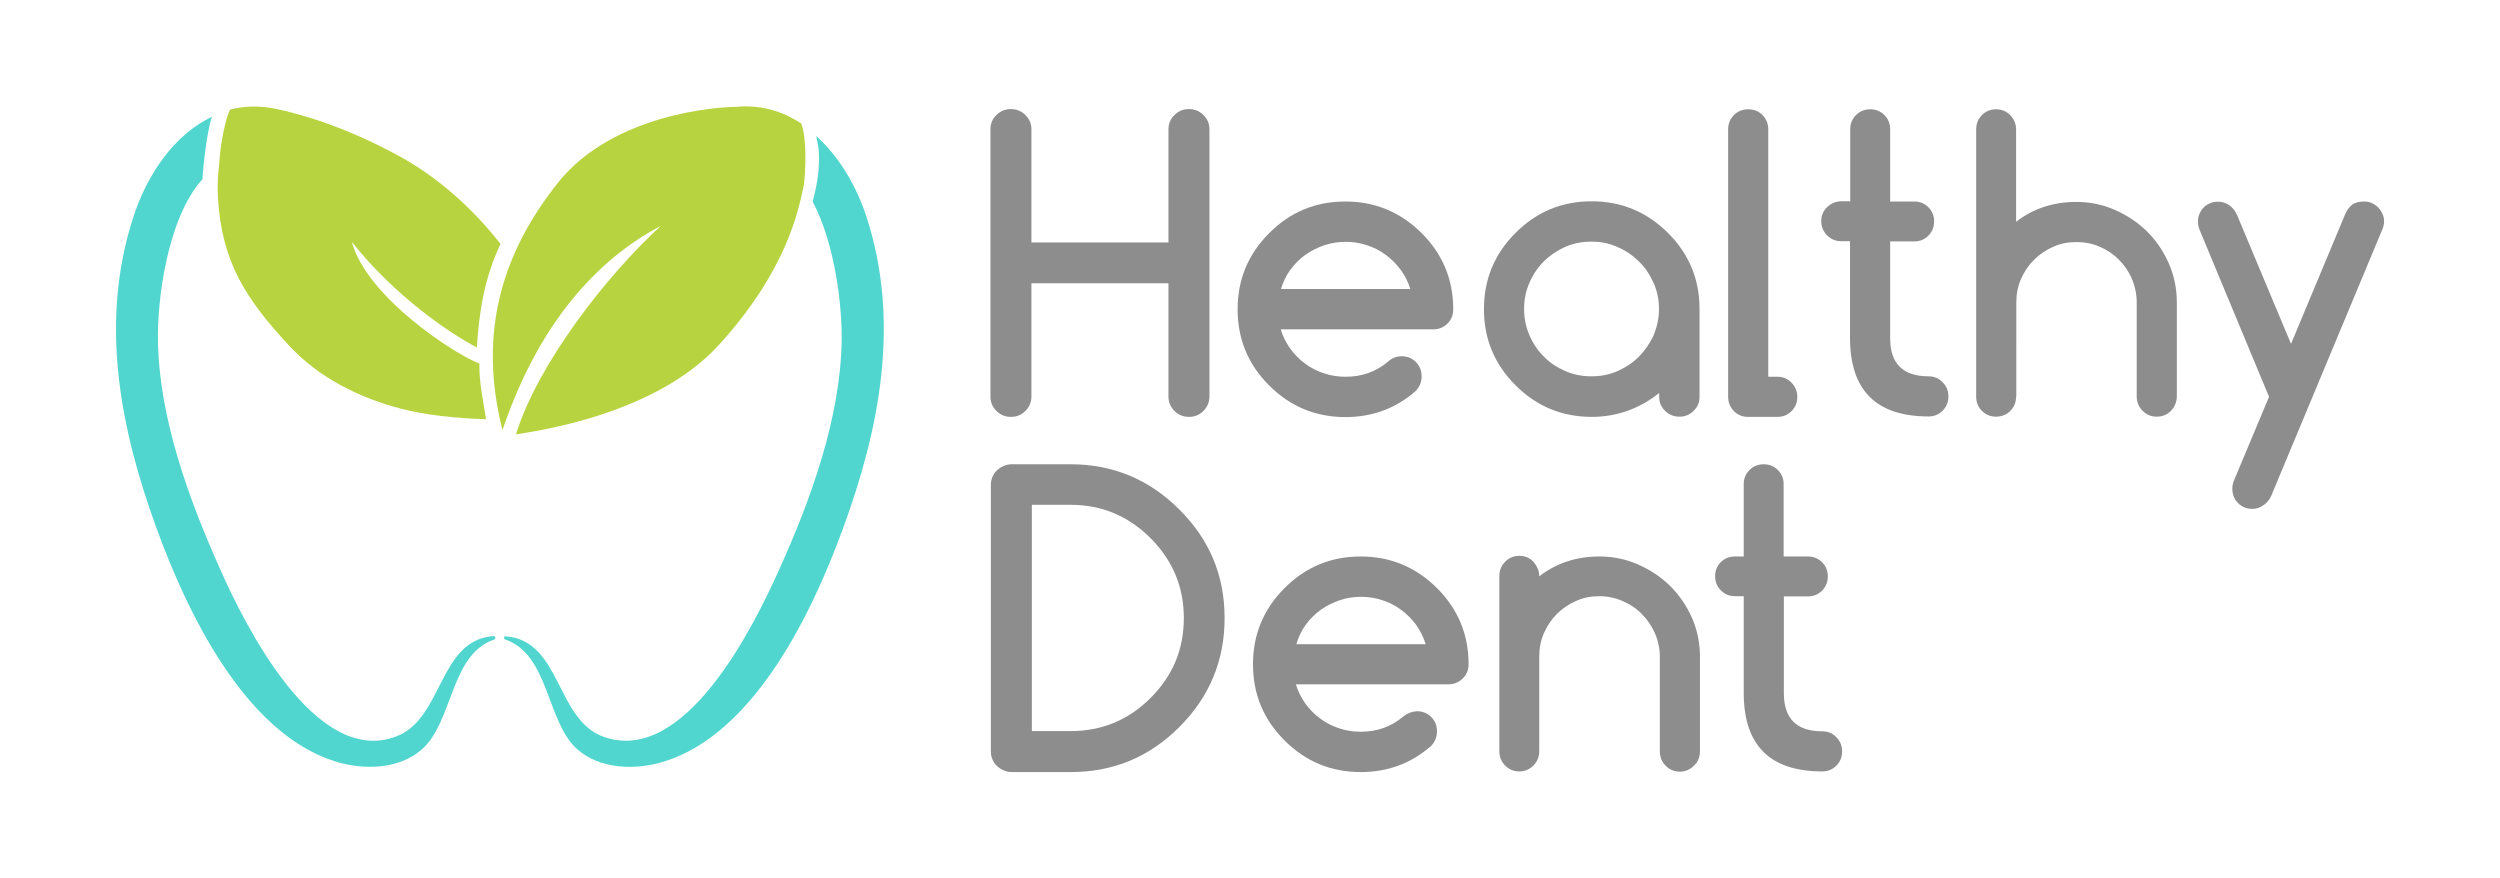
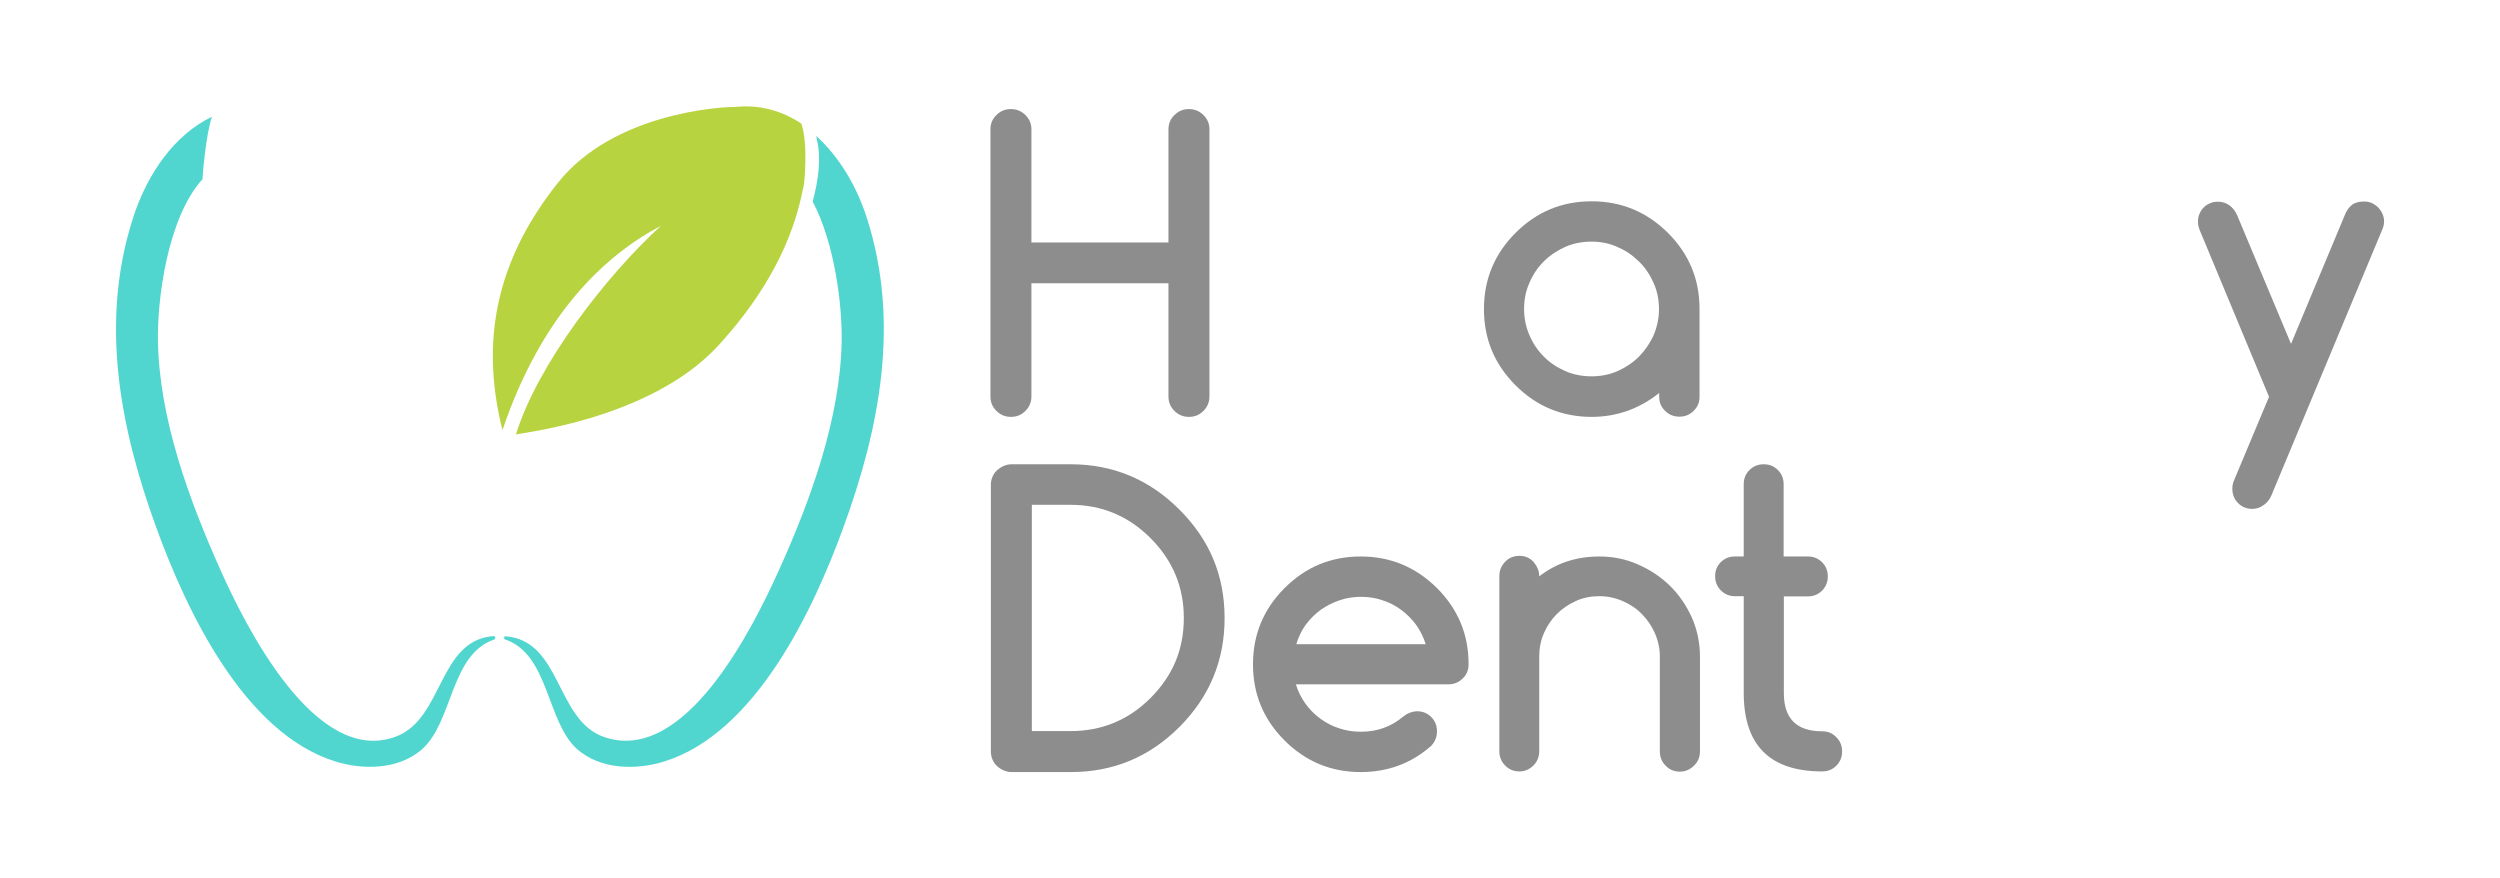
<svg xmlns="http://www.w3.org/2000/svg" version="1.1" id="Layer_1" x="0px" y="0px" viewBox="0 0 1171.2 411.5" style="enable-background:new 0 0 1171.2 411.5;" xml:space="preserve">
  <style type="text/css">
	.st0{fill:#51D6CF;}
	.st1{fill:#8D8D8D;}
	.st2{fill:#B7D340;}
	.st3{fill:#FFFFFF;}
</style>
  <g>
    <path class="st0" d="M231.3,298l-0.2,0c-25.9,2-23.3,38.8-45.7,47.1c-37.6,14-70.5-51.9-82.3-78.5C88.5,233.9,74.7,196.3,74,160   c-0.4-19.5,4.4-57.9,20.9-76.1c-0.1-1.1,1.6-21.2,4.4-29.2c-17.5,8.3-30.4,26.8-37,47.5c-15.7,48.8-6.1,98.3,11,145.2   c14,38.4,40.9,95.9,83.7,109.3c13.1,4.1,29.6,3.9,40.5-5.5c14.8-12.8,13.3-44.5,34-51.6C232.3,299.3,232.2,298,231.3,298" />
    <path class="st0" d="M406.1,102.1c-4.8-15-13-28.7-23.7-38.4c0.1,0.6,0.2,1.2,0.3,1.8c2.1,8.2,0.7,19.3-2,28.9   c10.6,20,13.9,49.4,13.6,65.6c-0.7,36.2-14.5,74.1-29.2,106.7c-12.1,26.9-44.2,92-82.3,78.5c-22.5-8-19.8-45.1-45.9-47.1   c-0.9-0.1-1,1.3-0.2,1.5c20.5,7,19.3,38.3,33.5,51.2c10.9,9.8,27.8,10.1,41.1,5.9c42.8-13.4,69.7-71,83.7-109.3   C412.2,200.4,421.8,150.9,406.1,102.1" />
    <path class="st1" d="M566.6,185.7c0,2.6-0.9,4.9-2.8,6.8c-1.9,1.9-4.1,2.8-6.8,2.8c-2.6,0-4.9-0.9-6.8-2.8   c-1.9-1.9-2.8-4.1-2.8-6.8v-53h-64.2v53c0,2.6-0.9,4.9-2.8,6.8c-1.9,1.9-4.1,2.8-6.8,2.8c-2.6,0-4.9-0.9-6.8-2.8   c-1.9-1.9-2.8-4.1-2.8-6.8V60.6c0-2.6,0.9-4.9,2.8-6.7c1.9-1.9,4.1-2.8,6.8-2.8c2.6,0,4.9,0.9,6.8,2.8c1.9,1.9,2.8,4.1,2.8,6.7v53   h64.2v-53c0-2.6,0.9-4.9,2.8-6.7c1.9-1.9,4.1-2.8,6.8-2.8c2.6,0,4.9,0.9,6.8,2.8c1.9,1.9,2.8,4.1,2.8,6.7V185.7z" />
-     <path class="st1" d="M656.6,166.9c2.7,0,4.9,0.9,6.7,2.7c1.8,1.8,2.7,4,2.7,6.7c0,2.6-0.9,4.9-2.7,6.8c-9.3,8.2-20.3,12.3-33,12.3   c-13.9,0-25.8-4.9-35.7-14.8c-9.9-9.9-14.8-21.7-14.8-35.7c0-13.9,4.9-25.8,14.8-35.7c9.9-9.9,21.7-14.8,35.7-14.8   c13.8,0,25.7,4.9,35.7,14.8c4.9,4.9,8.6,10.3,11.1,16.3c2.5,6,3.7,12.4,3.7,19.4c0,2.7-0.9,4.9-2.7,6.7c-1.8,1.8-4.1,2.7-6.7,2.7   H600c1,3.3,2.5,6.3,4.5,9.1c2,2.7,4.3,5.1,7,7c2.7,2,5.6,3.5,8.8,4.5c3.2,1.1,6.6,1.6,10,1.6c4,0,7.6-0.6,10.9-1.8   c3.3-1.2,6.4-3,9.2-5.4C652.2,167.7,654.3,166.9,656.6,166.9 M660.7,135.4c-1-3.3-2.5-6.3-4.5-9c-2-2.7-4.4-5.1-7-7   c-2.7-2-5.6-3.5-8.8-4.5c-3.2-1.1-6.5-1.6-10-1.6c-3.4,0-6.8,0.5-10,1.6c-3.2,1.1-6.2,2.6-8.9,4.5c-2.7,1.9-5,4.3-7,7   c-2,2.7-3.4,5.8-4.4,9H660.7z" />
    <path class="st1" d="M777.3,185.9v-1.8c-4.5,3.6-9.4,6.4-14.7,8.3c-5.3,1.9-10.9,2.9-16.9,2.9c-13.9,0-25.8-4.9-35.7-14.8   c-9.9-9.9-14.8-21.7-14.8-35.7c0-13.9,4.9-25.8,14.8-35.7c9.9-9.9,21.7-14.8,35.7-14.8c13.8,0,25.7,4.9,35.7,14.8   c9.9,9.9,14.8,21.7,14.8,35.7v41.1c0,2.6-0.9,4.8-2.8,6.6c-1.8,1.8-4,2.7-6.6,2.7c-2.6,0-4.9-0.9-6.7-2.7   C778.2,190.7,777.3,188.5,777.3,185.9 M745.6,113.2c-4.4,0-8.6,0.8-12.4,2.5c-3.8,1.7-7.2,4-10,6.8c-2.8,2.8-5.1,6.2-6.7,10   c-1.7,3.8-2.5,7.9-2.5,12.2c0,4.3,0.8,8.4,2.5,12.3c1.6,3.8,3.9,7.2,6.7,10c2.8,2.9,6.2,5.1,10,6.8c3.8,1.7,8,2.5,12.4,2.5   c4.4,0,8.5-0.8,12.3-2.5c3.8-1.7,7.2-4,10-6.8c2.8-2.9,5.1-6.2,6.8-10c1.6-3.8,2.5-7.9,2.5-12.2c0-4.3-0.8-8.4-2.5-12.2   c-1.7-3.8-3.9-7.2-6.8-10c-2.9-2.9-6.2-5.2-10-6.8C754.1,114,750,113.2,745.6,113.2" />
-     <path class="st1" d="M809.6,185.9V60.6c0-2.6,0.9-4.9,2.7-6.7c1.8-1.8,4-2.7,6.7-2.7c2.7,0,4.9,0.9,6.7,2.7   c1.8,1.8,2.7,4.1,2.7,6.7v115.9h4.3c2.6,0,4.8,0.9,6.6,2.8c1.8,1.8,2.7,4.1,2.7,6.7c0,2.6-0.9,4.8-2.7,6.6c-1.8,1.8-4,2.7-6.6,2.7   h-13.8c-2.6,0-4.8-0.9-6.6-2.7C810.5,190.7,809.6,188.5,809.6,185.9" />
-     <path class="st1" d="M862.6,94.3h4.2V60.5c0-2.6,0.9-4.8,2.7-6.6c1.8-1.8,4.1-2.7,6.7-2.7c2.6,0,4.8,0.9,6.6,2.7   c1.8,1.8,2.7,4,2.7,6.6v33.9h11.3c2.6,0,4.8,0.9,6.6,2.7c1.8,1.8,2.7,4,2.7,6.6c0,2.6-0.9,4.9-2.7,6.7c-1.8,1.8-4,2.7-6.6,2.7   h-11.3v45.3c0,12,6,17.9,18,17.9c2.6,0,4.8,0.9,6.6,2.8c1.8,1.8,2.7,4,2.7,6.6c0,2.6-0.9,4.9-2.7,6.7c-1.8,1.8-4,2.7-6.6,2.7   c-24.6,0-36.8-12.3-36.8-36.8v-45.3h-4.2c-2.5,0-4.7-0.9-6.5-2.7c-1.8-1.8-2.8-4.1-2.8-6.7c0-2.6,0.9-4.8,2.8-6.6   C857.9,95.3,860,94.3,862.6,94.3" />
-     <path class="st1" d="M944.5,185.8c0,2.6-0.9,4.9-2.7,6.7c-1.8,1.8-4.1,2.7-6.7,2.7c-2.6,0-4.8-0.9-6.6-2.7   c-1.8-1.8-2.7-4.1-2.7-6.7V60.6c0-2.6,0.9-4.9,2.7-6.7c1.8-1.8,4-2.7,6.6-2.7c2.6,0,4.8,0.9,6.6,2.7c1.8,1.8,2.8,4.1,2.8,6.7v43.3   c8-6.2,17.4-9.3,28.2-9.3c6.3,0,12.3,1.2,18,3.7c5.7,2.5,10.7,5.8,15,10c4.3,4.2,7.7,9.2,10.3,15c2.5,5.7,3.8,11.9,3.8,18.3v44.2   c-0.1,2.6-1,4.9-2.8,6.7c-1.8,1.8-4,2.7-6.6,2.7c-2.6,0-4.8-0.9-6.6-2.7c-1.8-1.8-2.8-4.1-2.8-6.7v-44.2c0-3.8-0.8-7.5-2.2-10.9   c-1.5-3.4-3.5-6.4-6.1-9c-2.6-2.6-5.5-4.6-9-6.1c-3.4-1.5-7.1-2.2-10.9-2.2c-3.9,0-7.6,0.7-10.9,2.2c-3.4,1.5-6.4,3.5-9,6.1   c-2.6,2.6-4.6,5.6-6.1,9c-1.5,3.4-2.2,7.1-2.2,10.9V185.8z" />
    <path class="st1" d="M1063,185.9l-32.4-77.9c-0.6-1.4-0.9-2.8-0.9-4.2c0-1.3,0.2-2.5,0.7-3.6c0.5-1.1,1.1-2.2,2-3   c0.8-0.9,1.8-1.5,3-2c1.1-0.5,2.4-0.7,3.7-0.7c1.9,0,3.6,0.5,5.2,1.6c1.6,1.1,2.8,2.6,3.7,4.6l25.3,60.4l25.3-60.6   c0.7-1.8,1.8-3.3,3.1-4.4c1.3-1.1,3.3-1.7,5.7-1.7c1.3,0,2.6,0.2,3.7,0.7c1.1,0.5,2.1,1.2,3,2c0.8,0.9,1.5,1.9,2,3   c0.5,1.1,0.8,2.3,0.8,3.6c0,1.3-0.3,2.7-1,4.2l-51.8,124.2c-0.8,1.9-2,3.4-3.6,4.5c-1.6,1.2-3.4,1.8-5.3,1.8   c-2.7,0-4.9-0.9-6.7-2.7c-1.8-1.8-2.7-4.1-2.7-6.8c0-1.4,0.3-2.8,0.9-4.1L1063,185.9z" />
    <path class="st1" d="M501.6,217.5c19.8,0,36.8,7.1,50.9,21.2c7.1,7.1,12.4,14.8,15.9,23.2c3.5,8.4,5.3,17.6,5.3,27.7   c0,19.9-7.1,36.9-21.2,51c-14.1,14.1-31,21.1-50.9,21.1h-27.7c-1.3,0-2.6-0.3-3.7-0.8c-1.2-0.5-2.2-1.2-3.1-2   c-0.9-0.8-1.6-1.8-2.1-3c-0.5-1.2-0.8-2.4-0.8-3.7V227c0-1.3,0.3-2.6,0.8-3.7c0.5-1.2,1.2-2.2,2.1-3c0.9-0.8,1.9-1.5,3.1-2   c1.2-0.5,2.4-0.8,3.7-0.8H501.6z M501.6,342.5c14.6,0,27.1-5.2,37.4-15.5c5.2-5.2,9.1-10.9,11.7-17.1c2.6-6.2,3.9-13,3.9-20.4   c0-14.5-5.2-27-15.6-37.4c-10.4-10.4-22.9-15.6-37.4-15.6h-18.2v106H501.6z" />
    <path class="st1" d="M663.8,333.2c2.7,0,4.9,0.9,6.7,2.7c1.8,1.8,2.7,4,2.7,6.7c0,2.6-0.9,4.9-2.7,6.8c-9.3,8.2-20.3,12.3-33,12.3   c-13.9,0-25.8-4.9-35.7-14.8c-9.9-9.9-14.8-21.7-14.8-35.7c0-13.9,4.9-25.8,14.8-35.7c9.9-9.9,21.7-14.8,35.7-14.8   c13.8,0,25.7,4.9,35.7,14.8c4.9,4.9,8.6,10.3,11.1,16.3c2.5,6,3.7,12.4,3.7,19.4c0,2.7-0.9,4.9-2.8,6.7c-1.8,1.8-4.1,2.7-6.7,2.7   h-71.4c1,3.3,2.5,6.3,4.5,9.1c2,2.7,4.3,5.1,7,7c2.7,2,5.6,3.5,8.8,4.5c3.2,1.1,6.6,1.6,10,1.6c4,0,7.6-0.6,10.9-1.8   c3.3-1.2,6.4-3,9.2-5.4C659.4,334.1,661.5,333.3,663.8,333.2 M667.9,301.8c-1-3.3-2.5-6.3-4.5-9.1c-2-2.7-4.4-5.1-7-7   c-2.7-2-5.6-3.5-8.8-4.5c-3.2-1.1-6.5-1.6-10-1.6c-3.4,0-6.8,0.5-10,1.6c-3.2,1.1-6.2,2.6-8.9,4.5c-2.7,2-5,4.3-7,7   c-2,2.7-3.4,5.8-4.4,9.1H667.9z" />
    <path class="st1" d="M721.1,270c8-6.2,17.4-9.3,28.2-9.3c6.3,0,12.3,1.2,18,3.7c5.7,2.5,10.7,5.8,15,10c4.3,4.2,7.7,9.2,10.3,14.9   c2.5,5.7,3.8,11.9,3.8,18.3v44.4c0,2.6-0.9,4.9-2.8,6.7c-1.8,1.8-4,2.8-6.6,2.8c-2.6,0-4.9-0.9-6.7-2.8c-1.8-1.8-2.7-4.1-2.7-6.7   v-44.4c0-3.8-0.8-7.5-2.3-10.9c-1.5-3.4-3.5-6.4-6.1-9c-2.5-2.6-5.5-4.6-9-6.1c-3.4-1.5-7.1-2.3-10.9-2.3c-3.9,0-7.6,0.7-10.9,2.2   c-3.4,1.5-6.4,3.5-9,6.1c-2.6,2.6-4.6,5.6-6.1,9c-1.5,3.4-2.2,7.1-2.2,10.9v44.4c0,2.6-0.9,4.9-2.7,6.7c-1.8,1.8-4,2.8-6.6,2.8   c-2.6,0-4.9-0.9-6.7-2.8c-1.8-1.8-2.7-4.1-2.7-6.7v-82c0-2.6,0.9-4.8,2.7-6.7c1.8-1.9,4.1-2.8,6.7-2.8c2.6,0,4.8,0.9,6.6,2.8   C720.2,265.4,721.1,267.5,721.1,270" />
    <path class="st1" d="M812.7,260.7h4.2v-33.9c0-2.6,0.9-4.8,2.7-6.6c1.8-1.8,4.1-2.7,6.7-2.7c2.6,0,4.8,0.9,6.6,2.7   c1.8,1.8,2.7,4,2.7,6.6v33.9H847c2.6,0,4.8,0.9,6.6,2.7c1.8,1.8,2.7,4,2.7,6.6c0,2.6-0.9,4.9-2.7,6.7c-1.8,1.8-4,2.7-6.6,2.7h-11.3   v45.3c0,12,6,17.9,18,17.9c2.6,0,4.8,0.9,6.6,2.8c1.8,1.8,2.7,4,2.7,6.6c0,2.6-0.9,4.9-2.7,6.7c-1.8,1.8-4,2.7-6.6,2.7   c-24.6,0-36.8-12.3-36.8-36.8v-45.3h-4.2c-2.5,0-4.7-0.9-6.5-2.7c-1.8-1.8-2.7-4.1-2.7-6.7c0-2.6,0.9-4.8,2.7-6.6   C808,261.6,810.1,260.7,812.7,260.7" />
    <path class="st2" d="M309.6,105.8c-25.7,23.5-57.9,65.1-67.9,97.8c0.3-0.7,62.4-6.5,94.8-41.7c32.3-35.3,37.6-63.7,40-74.8   c0.2,0.3,2.3-19.8-1.1-29.2c-8.9-5.9-19.3-9-30.9-7.8c-6.5-0.1-57,2.7-83.1,35.5c-26.1,32.8-37.6,70-26,115.9   C254,146.5,284.1,119.2,309.6,105.8" />
-     <path class="st2" d="M107.6,51.7c-1.4,2.7-4.3,13.7-4.9,25.2c-0.7,5.3-0.9,10.6-0.6,15.8c1.8,30.1,13.1,47.4,33.4,69.3   c13.9,14.9,32.5,24.3,52.5,29.5c11.1,2.9,24.8,4.4,39.7,4.9c-1.3-8.6-3.3-17.3-3.1-26.1c-10.8-3.9-52.6-30.7-59.8-57   c20.2,25.4,45.5,42.6,58.6,49.5c1-16.8,3.7-33.2,11.1-48.5c-13.4-17.1-30-31.9-49.2-42.1c-16.5-8.8-33.9-16-52.1-20.3   c-1.1-0.3-2.2-0.5-3.4-0.8l0,0h0c-7.9-1.7-15.2-1.5-22,0.2C107.7,51.4,107.7,51.6,107.6,51.7" />
  </g>
</svg>